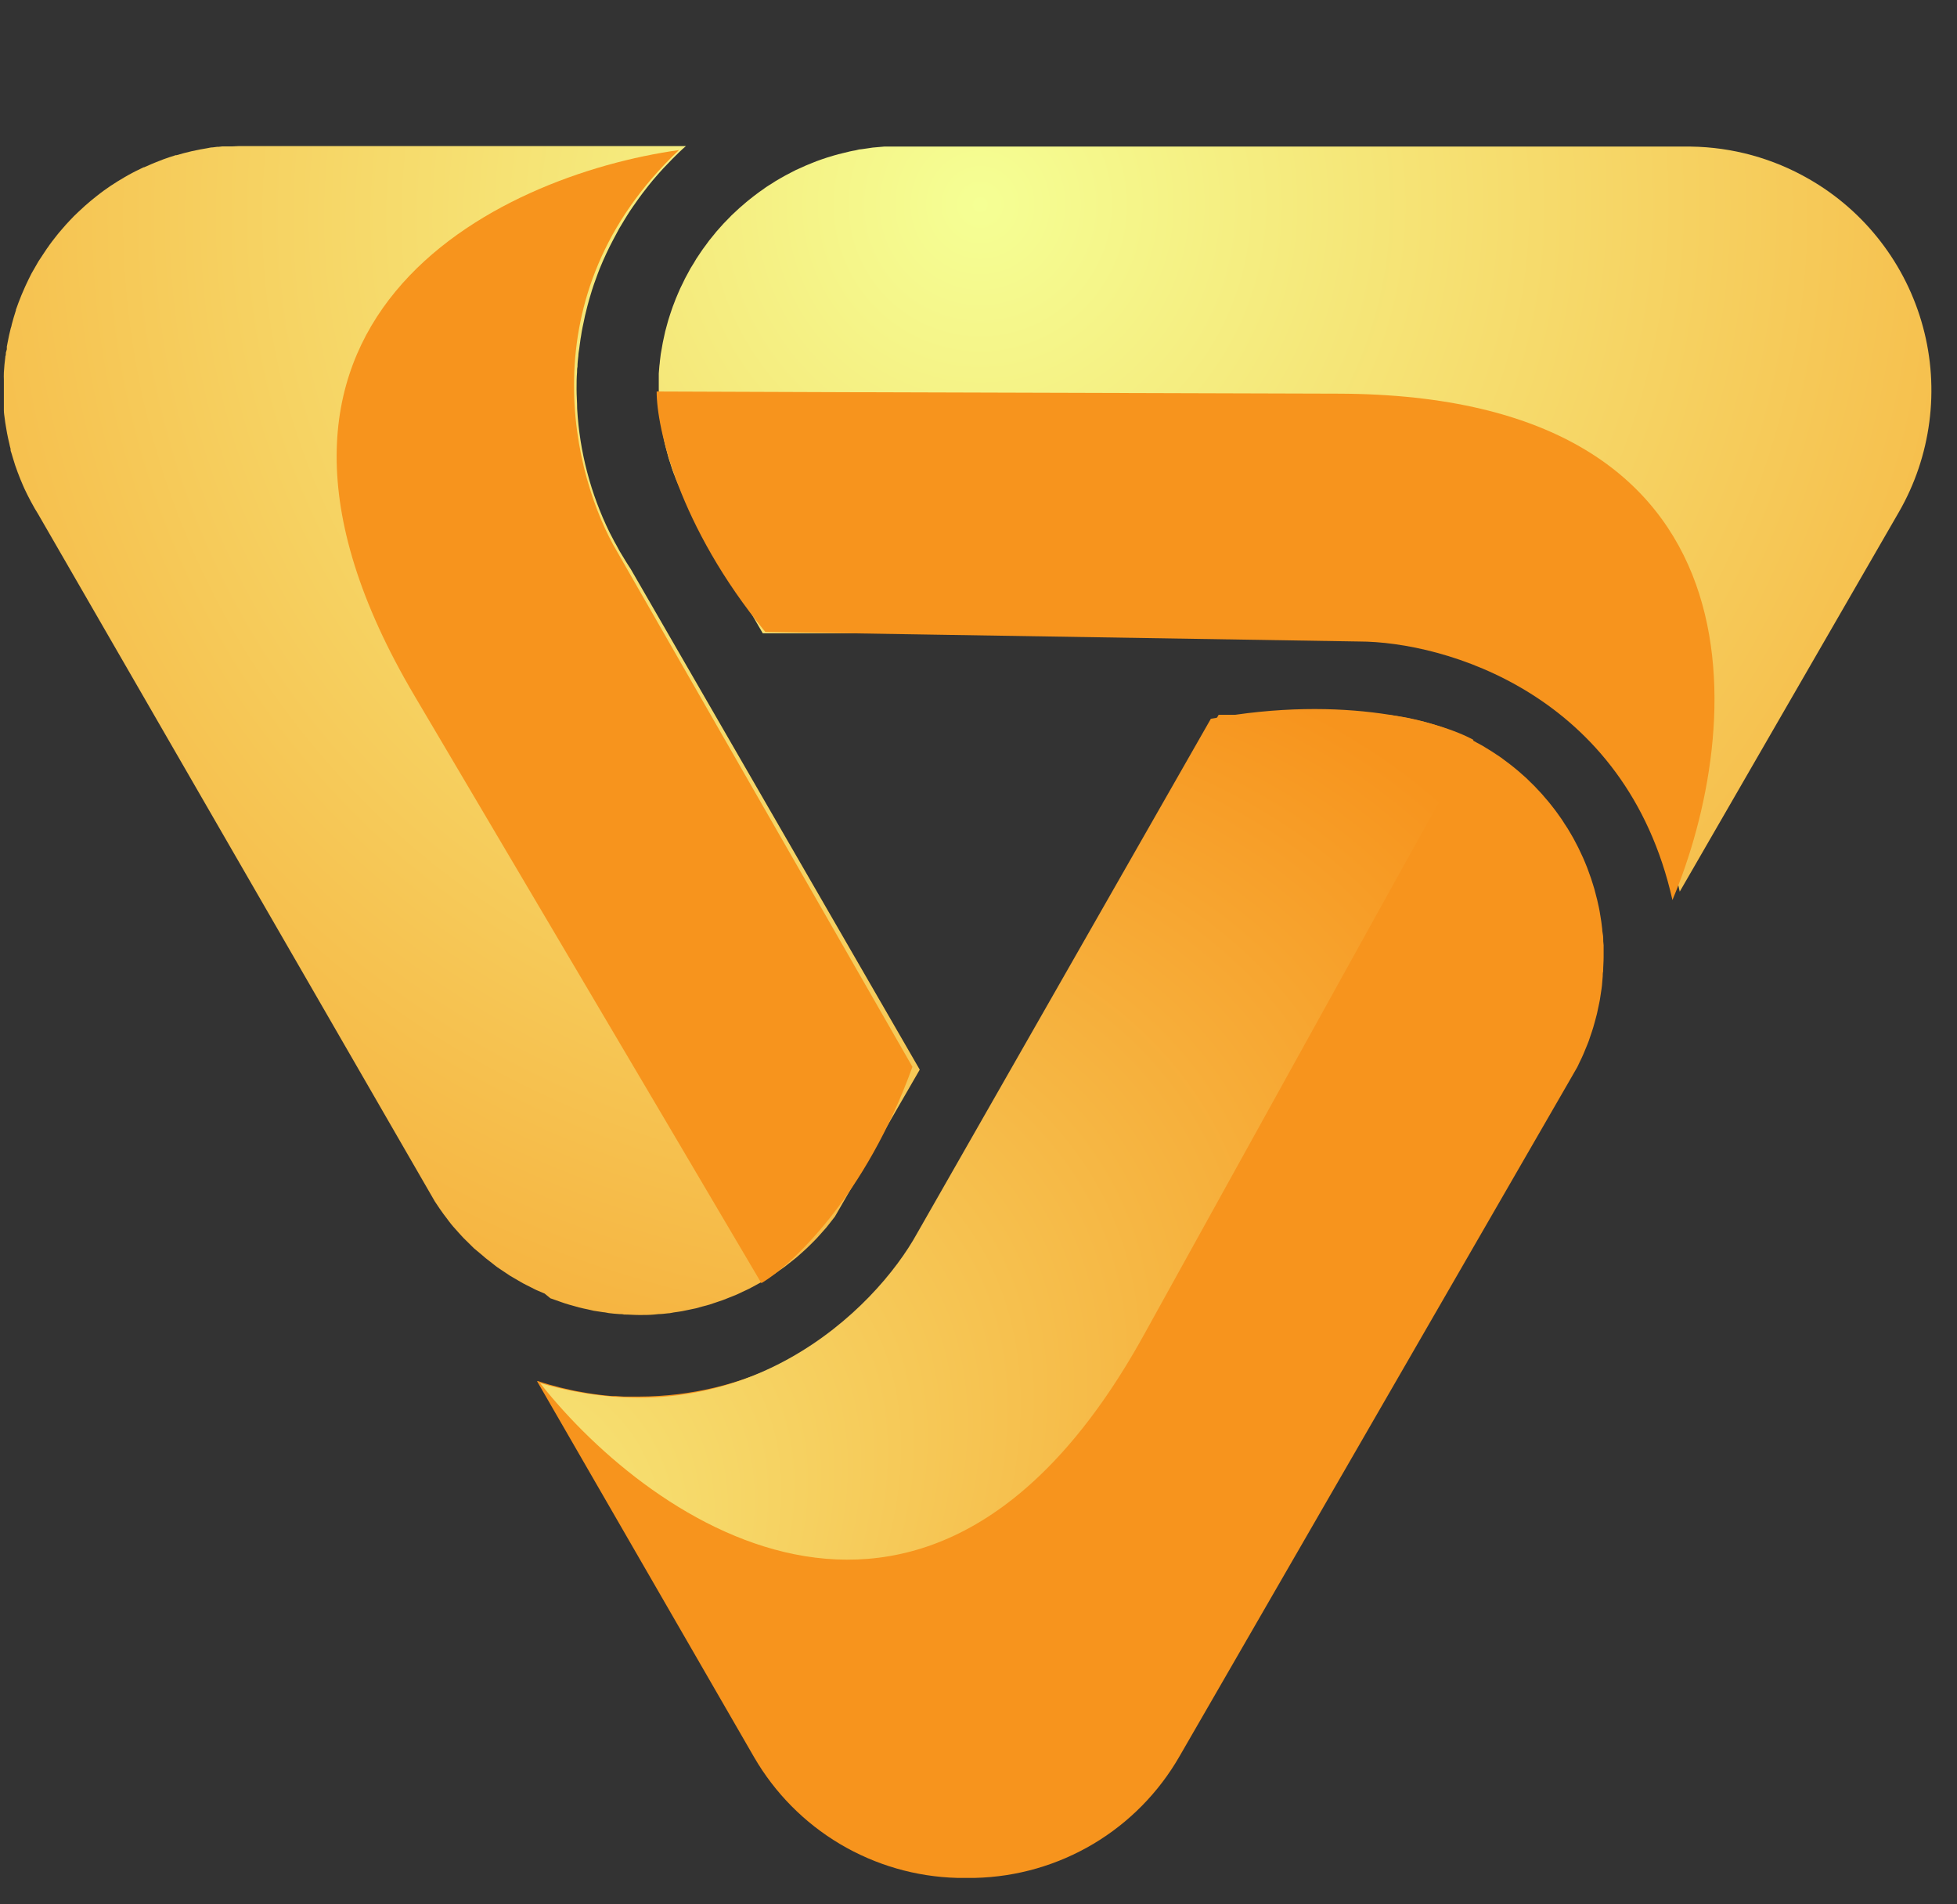
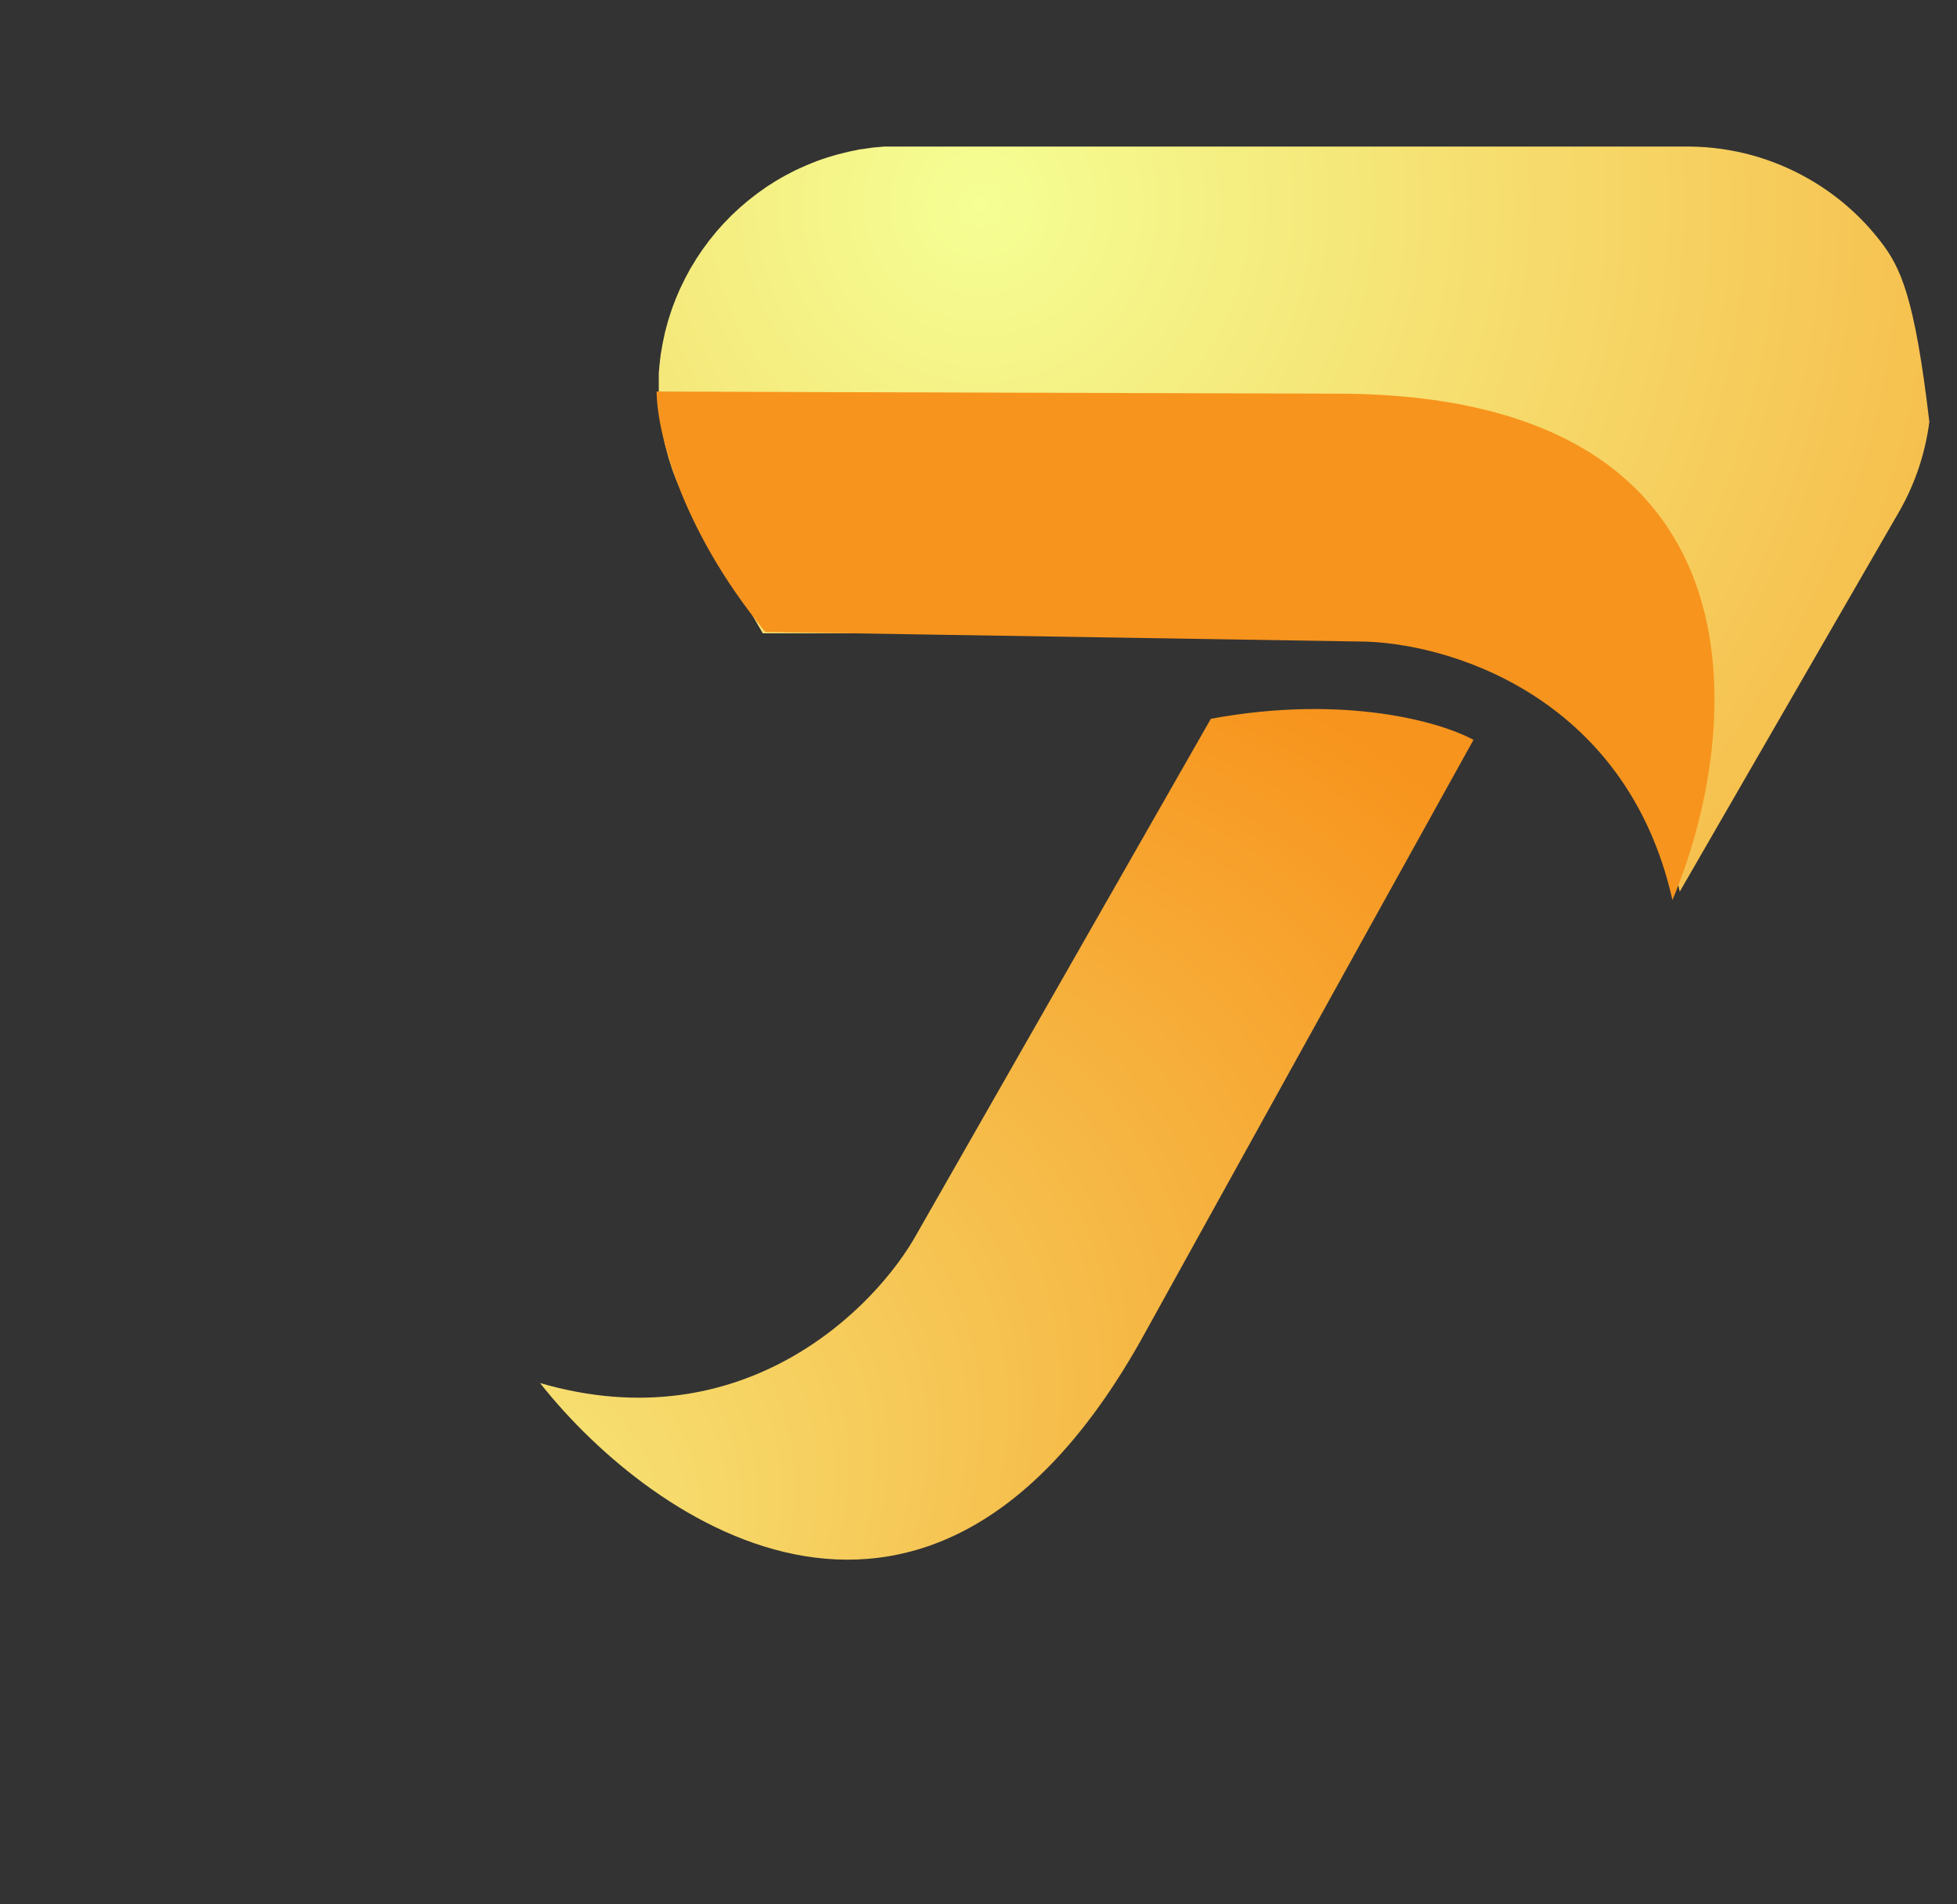
<svg xmlns="http://www.w3.org/2000/svg" width="37" height="36" viewBox="0 0 37 36" fill="none">
  <rect x="0" y="0" width="37" height="36" fill="#333333" stroke="none" />
-   <path d="M30.312 17.797C30.312 17.748 30.312 17.698 30.302 17.65C30.292 17.602 30.294 17.591 30.292 17.561C30.289 17.531 30.283 17.476 30.276 17.431C30.27 17.386 30.266 17.367 30.261 17.335C30.255 17.302 30.249 17.258 30.242 17.219C30.236 17.18 30.228 17.154 30.222 17.122C30.215 17.09 30.206 17.048 30.197 17.01C30.188 16.973 30.18 16.945 30.172 16.914C30.165 16.883 30.154 16.841 30.144 16.806C30.133 16.771 30.123 16.74 30.113 16.706C30.102 16.673 30.093 16.639 30.081 16.605C30.07 16.572 30.057 16.539 30.045 16.505L30.01 16.408C29.997 16.374 29.983 16.342 29.97 16.309C29.957 16.277 29.944 16.246 29.93 16.215C29.915 16.183 29.9 16.15 29.884 16.117L29.841 16.026C29.826 15.994 29.808 15.963 29.791 15.93L29.745 15.843L29.691 15.75L29.64 15.664L29.58 15.572L29.528 15.491C29.506 15.46 29.484 15.43 29.463 15.399L29.408 15.323C29.386 15.293 29.362 15.264 29.339 15.234C29.316 15.204 29.301 15.185 29.28 15.16C29.26 15.136 29.232 15.105 29.208 15.076C29.183 15.047 29.168 15.028 29.147 15.005C29.126 14.981 29.096 14.95 29.07 14.923C29.044 14.896 29.027 14.876 29.005 14.854L28.925 14.776L28.859 14.711L28.774 14.636L28.704 14.574C28.675 14.549 28.646 14.526 28.616 14.502L28.543 14.444L28.452 14.376L28.377 14.32L28.284 14.258C28.258 14.24 28.232 14.222 28.204 14.205L28.108 14.146L28.028 14.097L27.928 14.043L27.845 13.997L27.742 13.948L27.657 13.905L27.551 13.861C27.523 13.848 27.493 13.834 27.463 13.822L27.357 13.782L27.264 13.747L27.157 13.712L27.062 13.682C27.027 13.67 26.989 13.661 26.953 13.651L26.855 13.625L26.745 13.599L26.645 13.577L26.534 13.556L26.431 13.539C26.393 13.533 26.356 13.529 26.317 13.523L26.225 13.512H23.041L17.697 22.77C17.675 22.82 17.65 22.868 17.627 22.916L17.566 23.046C17.537 23.101 17.506 23.156 17.475 23.212C17.444 23.267 17.432 23.292 17.41 23.331C17.375 23.392 17.337 23.451 17.3 23.51C17.279 23.544 17.259 23.578 17.237 23.611C17.178 23.702 17.115 23.793 17.05 23.881C16.479 24.661 15.732 25.295 14.87 25.733C14.008 26.17 13.055 26.399 12.089 26.401C12.014 26.401 11.937 26.401 11.862 26.401H11.791L11.633 26.391H11.556L11.39 26.374L11.331 26.367C11.258 26.358 11.184 26.348 11.111 26.336L11.061 26.327L10.892 26.297L10.817 26.282L10.669 26.248L10.595 26.231L10.415 26.183L10.38 26.174C10.31 26.153 10.242 26.133 10.173 26.109H10.153L14.259 33.221C14.651 33.896 15.209 34.46 15.88 34.859C16.552 35.258 17.314 35.479 18.094 35.5H18.166H18.284H18.438C19.225 35.481 19.993 35.26 20.67 34.858C21.346 34.456 21.907 33.886 22.299 33.204L29.626 20.512L29.822 20.171C29.839 20.136 29.854 20.101 29.871 20.067C29.888 20.034 29.917 19.974 29.937 19.926C29.958 19.878 29.962 19.864 29.975 19.834C29.997 19.781 30.019 19.729 30.039 19.675L30.07 19.582C30.088 19.529 30.107 19.476 30.123 19.421C30.139 19.366 30.142 19.352 30.152 19.317C30.161 19.282 30.181 19.215 30.193 19.163C30.205 19.111 30.21 19.081 30.219 19.041C30.228 19 30.24 18.947 30.248 18.9C30.255 18.854 30.262 18.803 30.27 18.755C30.277 18.707 30.283 18.675 30.287 18.634C30.291 18.594 30.298 18.516 30.302 18.456C30.302 18.425 30.302 18.394 30.31 18.363C30.31 18.273 30.319 18.181 30.319 18.09C30.319 18 30.319 17.942 30.319 17.87C30.316 17.844 30.314 17.82 30.312 17.797Z" fill="#F7941D" />
-   <path d="M34.204 3.386C33.523 2.993 32.752 2.781 31.966 2.771H16.716L16.612 2.78L16.499 2.79L16.391 2.806L16.278 2.822C16.243 2.822 16.21 2.835 16.175 2.842C16.14 2.848 16.099 2.855 16.062 2.864C16.024 2.873 15.994 2.88 15.96 2.889L15.849 2.916C15.816 2.924 15.784 2.934 15.75 2.944L15.641 2.977L15.545 3.009C15.509 3.022 15.472 3.034 15.436 3.048L15.344 3.085L15.236 3.129L15.148 3.169L15.041 3.217L14.956 3.261L14.851 3.316L14.769 3.362L14.666 3.422L14.587 3.473C14.553 3.494 14.519 3.514 14.487 3.536L14.412 3.59C14.379 3.613 14.345 3.635 14.314 3.66L14.24 3.716L14.147 3.79C14.122 3.809 14.1 3.829 14.077 3.849C14.053 3.87 14.016 3.9 13.986 3.927C13.956 3.954 13.942 3.967 13.92 3.988C13.898 4.009 13.86 4.043 13.831 4.071C13.803 4.1 13.789 4.114 13.768 4.136C13.747 4.158 13.711 4.193 13.683 4.223L13.622 4.291L13.543 4.38C13.522 4.404 13.504 4.428 13.485 4.452L13.409 4.545C13.39 4.57 13.373 4.594 13.355 4.619L13.284 4.715L13.232 4.792L13.165 4.892C13.149 4.918 13.134 4.944 13.119 4.97C13.103 4.996 13.076 5.038 13.055 5.073C13.034 5.109 13.025 5.128 13.011 5.155C12.997 5.183 12.972 5.225 12.954 5.26C12.936 5.295 12.925 5.319 12.911 5.349C12.897 5.379 12.876 5.417 12.86 5.453C12.845 5.488 12.834 5.514 12.82 5.545C12.806 5.576 12.79 5.614 12.776 5.649C12.762 5.684 12.753 5.71 12.741 5.741C12.729 5.772 12.712 5.813 12.701 5.85C12.689 5.886 12.68 5.912 12.669 5.945C12.659 5.977 12.645 6.017 12.634 6.055C12.624 6.093 12.615 6.124 12.606 6.157C12.597 6.191 12.586 6.229 12.577 6.264C12.568 6.299 12.56 6.338 12.553 6.374C12.545 6.411 12.537 6.442 12.531 6.477C12.524 6.512 12.516 6.556 12.51 6.596C12.503 6.636 12.498 6.66 12.493 6.692L12.477 6.822C12.477 6.853 12.47 6.883 12.467 6.914C12.464 6.945 12.459 7.012 12.455 7.061C12.455 7.086 12.455 7.112 12.455 7.138C12.455 7.212 12.455 7.287 12.455 7.362C12.455 7.437 12.455 7.537 12.463 7.622C12.463 7.65 12.463 7.679 12.47 7.707C12.47 7.766 12.477 7.824 12.484 7.881C12.484 7.915 12.494 7.949 12.498 7.983C12.502 8.016 12.511 8.087 12.52 8.138C12.529 8.19 12.534 8.21 12.541 8.245C12.547 8.28 12.56 8.344 12.571 8.393C12.581 8.442 12.59 8.464 12.599 8.501C12.608 8.537 12.623 8.595 12.636 8.642C12.649 8.689 12.659 8.715 12.671 8.751C12.682 8.788 12.699 8.843 12.715 8.889C12.73 8.934 12.743 8.96 12.757 8.997C12.77 9.033 12.79 9.086 12.808 9.126C12.827 9.167 12.841 9.198 12.857 9.234L12.914 9.364L14.421 11.972H25.144C25.207 11.966 25.273 11.963 25.336 11.959L25.424 11.953C25.526 11.947 25.629 11.945 25.732 11.945C25.942 11.945 26.154 11.955 26.36 11.976C26.452 11.985 26.544 11.998 26.635 12.011L26.717 12.024L26.908 12.056L27.004 12.077L27.177 12.115L27.274 12.139L27.443 12.185L27.536 12.212L27.712 12.269C27.739 12.278 27.766 12.286 27.792 12.296C27.862 12.321 27.932 12.347 28.001 12.374L28.043 12.39C28.126 12.424 28.209 12.459 28.29 12.495L28.336 12.517C28.401 12.547 28.466 12.578 28.528 12.611L28.605 12.651L28.76 12.735L28.843 12.783C28.893 12.812 28.941 12.84 28.988 12.87C29.034 12.9 29.043 12.905 29.071 12.924C29.119 12.953 29.165 12.985 29.212 13.017L29.289 13.07C29.339 13.105 29.389 13.142 29.438 13.179L29.499 13.225C29.568 13.278 29.637 13.332 29.703 13.39L29.711 13.396C29.774 13.449 29.84 13.505 29.898 13.561L29.959 13.619L30.088 13.74L30.159 13.813L30.268 13.928C30.291 13.954 30.316 13.98 30.338 14.006C30.36 14.032 30.408 14.085 30.442 14.126L30.508 14.206L30.609 14.336L30.667 14.412C30.706 14.464 30.744 14.518 30.782 14.571L30.818 14.624C30.867 14.694 30.914 14.767 30.958 14.84C30.973 14.862 30.985 14.885 31 14.908C31.031 14.959 31.062 15.011 31.091 15.063L31.14 15.154C31.166 15.2 31.191 15.247 31.214 15.294L31.263 15.391C31.285 15.438 31.307 15.485 31.328 15.532C31.349 15.578 31.359 15.598 31.374 15.632L31.435 15.778L31.474 15.876C31.494 15.93 31.514 15.985 31.533 16.04C31.542 16.068 31.553 16.096 31.563 16.123C31.59 16.207 31.616 16.29 31.641 16.374L31.653 16.418C31.672 16.49 31.692 16.56 31.709 16.632C31.716 16.664 31.723 16.695 31.729 16.726C31.736 16.757 31.749 16.809 31.758 16.856L35.902 9.679C36.204 9.155 36.399 8.576 36.477 7.975C36.556 7.375 36.515 6.765 36.357 6.181C36.199 5.596 35.928 5.049 35.558 4.569C35.189 4.089 34.729 3.687 34.204 3.386Z" fill="url(#paint0_radial_56_3518)" />
-   <path d="M10.406 24.543C10.46 24.563 10.513 24.58 10.568 24.6L10.674 24.637C10.727 24.655 10.783 24.67 10.838 24.685C10.892 24.701 10.91 24.707 10.947 24.716C11.004 24.731 11.061 24.742 11.118 24.754L11.226 24.779L11.41 24.807C11.442 24.807 11.476 24.819 11.51 24.823C11.577 24.832 11.64 24.837 11.714 24.842C11.742 24.842 11.77 24.842 11.798 24.85C11.894 24.85 11.992 24.859 12.089 24.859C12.186 24.859 12.271 24.859 12.361 24.851L12.45 24.842C12.511 24.842 12.57 24.833 12.63 24.827C12.668 24.827 12.704 24.815 12.741 24.81C12.777 24.805 12.846 24.796 12.896 24.787C12.947 24.777 12.977 24.77 13.016 24.762L13.16 24.732L13.281 24.698C13.326 24.687 13.373 24.675 13.418 24.661C13.464 24.646 13.499 24.635 13.54 24.62L13.67 24.576L13.791 24.528L13.921 24.476C13.961 24.459 14.001 24.44 14.04 24.42C14.079 24.401 14.122 24.384 14.162 24.363L14.28 24.3L14.397 24.236C14.436 24.214 14.474 24.189 14.511 24.166L14.624 24.096C14.662 24.071 14.698 24.044 14.735 24.018C14.771 23.992 14.807 23.969 14.844 23.941C14.88 23.914 14.914 23.887 14.949 23.858L15.054 23.775L15.154 23.687C15.188 23.657 15.221 23.627 15.254 23.596C15.286 23.565 15.318 23.534 15.349 23.503C15.38 23.471 15.414 23.439 15.445 23.405L15.533 23.307C15.564 23.272 15.595 23.238 15.625 23.203L15.707 23.099L15.785 22.999L15.815 22.947L17.389 20.221L11.924 10.756C11.905 10.727 11.886 10.697 11.867 10.668L11.822 10.596L11.759 10.492L11.716 10.421L11.653 10.305L11.618 10.243C11.585 10.183 11.555 10.122 11.524 10.063C11.166 9.332 10.958 8.538 10.912 7.726C10.912 7.604 10.901 7.482 10.901 7.36C10.901 7.238 10.901 7.146 10.91 7.039C10.91 7.004 10.91 6.969 10.918 6.934C10.918 6.864 10.927 6.793 10.935 6.722C10.935 6.681 10.945 6.641 10.95 6.6C10.958 6.535 10.966 6.471 10.976 6.408C10.983 6.367 10.991 6.325 10.997 6.278C11.004 6.232 11.021 6.156 11.034 6.095C11.046 6.034 11.052 6.011 11.061 5.966C11.075 5.905 11.091 5.844 11.106 5.784C11.117 5.744 11.127 5.703 11.139 5.663C11.157 5.602 11.175 5.541 11.194 5.48C11.207 5.442 11.218 5.406 11.231 5.368C11.254 5.302 11.279 5.239 11.303 5.17C11.315 5.141 11.326 5.11 11.337 5.082C11.414 4.892 11.501 4.706 11.597 4.525C11.61 4.499 11.626 4.473 11.64 4.445C11.674 4.383 11.707 4.316 11.744 4.259L11.802 4.162C11.836 4.108 11.868 4.053 11.903 4L11.971 3.9C12.006 3.85 12.041 3.799 12.077 3.75C12.114 3.7 12.125 3.683 12.15 3.651L12.262 3.507L12.339 3.412C12.378 3.365 12.42 3.317 12.461 3.271C12.503 3.224 12.512 3.213 12.539 3.185C12.585 3.136 12.632 3.086 12.68 3.038C12.703 3.015 12.725 2.99 12.75 2.967C12.815 2.902 12.88 2.837 12.951 2.777L12.968 2.762H4.508L4.378 2.768H4.326H4.262H4.231H4.199L4.13 2.776H4.103L4.023 2.786C3.988 2.786 3.952 2.795 3.917 2.802L3.774 2.827L3.622 2.859C3.526 2.881 3.431 2.906 3.341 2.933H3.324L3.203 2.972L3.091 3.011C3.035 3.032 2.981 3.053 2.928 3.075L2.872 3.098L2.726 3.162H2.717L2.677 3.181L2.558 3.239L2.51 3.264C2.459 3.291 2.407 3.319 2.358 3.348C2.27 3.399 2.179 3.455 2.086 3.517C2.048 3.543 2.005 3.572 1.963 3.603C1.922 3.634 1.875 3.668 1.833 3.702L1.714 3.798C1.676 3.829 1.64 3.86 1.606 3.891C1.572 3.922 1.524 3.965 1.489 3.999L1.479 4.008C1.449 4.035 1.422 4.064 1.393 4.091L1.339 4.148L1.326 4.161C1.274 4.216 1.224 4.27 1.175 4.329C1.141 4.368 1.109 4.405 1.079 4.443C1.049 4.481 1.014 4.526 0.983 4.566C0.952 4.606 0.929 4.64 0.903 4.678L0.891 4.693C0.864 4.732 0.838 4.771 0.812 4.812C0.786 4.852 0.756 4.899 0.727 4.941C0.683 5.015 0.639 5.092 0.597 5.167C0.577 5.206 0.557 5.245 0.538 5.285C0.498 5.367 0.459 5.452 0.424 5.536L0.404 5.583C0.368 5.672 0.333 5.763 0.301 5.855V5.866C0.271 5.957 0.244 6.05 0.22 6.142C0.22 6.163 0.208 6.184 0.203 6.206C0.181 6.291 0.163 6.377 0.146 6.465C0.139 6.494 0.134 6.524 0.129 6.552V6.604L0.111 6.665C0.111 6.69 0.111 6.716 0.1 6.742V6.756C0.094 6.8 0.089 6.846 0.085 6.886C0.081 6.926 0.077 6.986 0.073 7.039C0.069 7.092 0.073 7.134 0.073 7.181C0.073 7.286 0.073 7.394 0.073 7.504V7.54C0.073 7.555 0.073 7.568 0.073 7.582V7.649C0.073 7.673 0.073 7.697 0.073 7.721V7.756C0.073 7.806 0.082 7.858 0.089 7.91C0.095 7.962 0.103 8.015 0.112 8.065C0.121 8.114 0.126 8.15 0.133 8.188C0.146 8.257 0.16 8.318 0.176 8.385C0.183 8.422 0.191 8.453 0.2 8.485V8.505C0.2 8.524 0.209 8.542 0.215 8.561L0.247 8.668C0.27 8.749 0.299 8.835 0.334 8.928C0.351 8.971 0.369 9.019 0.388 9.066L0.438 9.184C0.448 9.204 0.458 9.226 0.466 9.247C0.504 9.328 0.544 9.407 0.586 9.485L0.658 9.615L0.72 9.717L7.948 22.239L7.993 22.317L8.223 22.715C8.252 22.759 8.281 22.799 8.31 22.845L8.388 22.955C8.42 22.998 8.453 23.038 8.486 23.085C8.52 23.131 8.54 23.153 8.568 23.187C8.597 23.221 8.638 23.266 8.675 23.307C8.711 23.347 8.731 23.37 8.76 23.4C8.79 23.43 8.837 23.477 8.876 23.514C8.915 23.552 8.933 23.573 8.964 23.601L9.094 23.709C9.125 23.735 9.154 23.762 9.185 23.787C9.216 23.812 9.273 23.854 9.315 23.888C9.356 23.922 9.376 23.936 9.408 23.96C9.441 23.983 9.499 24.021 9.546 24.052L9.643 24.117C9.69 24.146 9.739 24.174 9.787 24.201C9.835 24.228 9.853 24.241 9.887 24.259C9.921 24.278 9.988 24.31 10.039 24.336C10.09 24.362 10.105 24.371 10.14 24.387L10.297 24.454L10.406 24.543Z" fill="url(#paint1_radial_56_3518)" />
-   <path d="M7.839 13.157C3.633 6.043 9.419 3.313 12.837 2.837C9.929 5.589 10.847 9.047 11.669 10.431L17.251 20.168C16.368 22.608 14.979 23.911 14.395 24.257C13.962 23.521 12.045 20.271 7.839 13.157Z" fill="#F7941D" />
+   <path d="M34.204 3.386C33.523 2.993 32.752 2.781 31.966 2.771H16.716L16.612 2.78L16.499 2.79L16.391 2.806L16.278 2.822C16.243 2.822 16.21 2.835 16.175 2.842C16.14 2.848 16.099 2.855 16.062 2.864C16.024 2.873 15.994 2.88 15.96 2.889L15.849 2.916C15.816 2.924 15.784 2.934 15.75 2.944L15.641 2.977L15.545 3.009C15.509 3.022 15.472 3.034 15.436 3.048L15.344 3.085L15.236 3.129L15.148 3.169L15.041 3.217L14.956 3.261L14.851 3.316L14.769 3.362L14.666 3.422L14.587 3.473C14.553 3.494 14.519 3.514 14.487 3.536L14.412 3.59C14.379 3.613 14.345 3.635 14.314 3.66L14.24 3.716L14.147 3.79C14.122 3.809 14.1 3.829 14.077 3.849C14.053 3.87 14.016 3.9 13.986 3.927C13.956 3.954 13.942 3.967 13.92 3.988C13.898 4.009 13.86 4.043 13.831 4.071C13.803 4.1 13.789 4.114 13.768 4.136C13.747 4.158 13.711 4.193 13.683 4.223L13.622 4.291L13.543 4.38C13.522 4.404 13.504 4.428 13.485 4.452L13.409 4.545C13.39 4.57 13.373 4.594 13.355 4.619L13.284 4.715L13.232 4.792L13.165 4.892C13.149 4.918 13.134 4.944 13.119 4.97C13.103 4.996 13.076 5.038 13.055 5.073C13.034 5.109 13.025 5.128 13.011 5.155C12.997 5.183 12.972 5.225 12.954 5.26C12.936 5.295 12.925 5.319 12.911 5.349C12.897 5.379 12.876 5.417 12.86 5.453C12.845 5.488 12.834 5.514 12.82 5.545C12.806 5.576 12.79 5.614 12.776 5.649C12.762 5.684 12.753 5.71 12.741 5.741C12.729 5.772 12.712 5.813 12.701 5.85C12.689 5.886 12.68 5.912 12.669 5.945C12.659 5.977 12.645 6.017 12.634 6.055C12.624 6.093 12.615 6.124 12.606 6.157C12.597 6.191 12.586 6.229 12.577 6.264C12.568 6.299 12.56 6.338 12.553 6.374C12.545 6.411 12.537 6.442 12.531 6.477C12.524 6.512 12.516 6.556 12.51 6.596C12.503 6.636 12.498 6.66 12.493 6.692L12.477 6.822C12.477 6.853 12.47 6.883 12.467 6.914C12.464 6.945 12.459 7.012 12.455 7.061C12.455 7.086 12.455 7.112 12.455 7.138C12.455 7.212 12.455 7.287 12.455 7.362C12.455 7.437 12.455 7.537 12.463 7.622C12.463 7.65 12.463 7.679 12.47 7.707C12.47 7.766 12.477 7.824 12.484 7.881C12.484 7.915 12.494 7.949 12.498 7.983C12.502 8.016 12.511 8.087 12.52 8.138C12.529 8.19 12.534 8.21 12.541 8.245C12.547 8.28 12.56 8.344 12.571 8.393C12.581 8.442 12.59 8.464 12.599 8.501C12.608 8.537 12.623 8.595 12.636 8.642C12.649 8.689 12.659 8.715 12.671 8.751C12.682 8.788 12.699 8.843 12.715 8.889C12.73 8.934 12.743 8.96 12.757 8.997C12.77 9.033 12.79 9.086 12.808 9.126C12.827 9.167 12.841 9.198 12.857 9.234L12.914 9.364L14.421 11.972H25.144C25.207 11.966 25.273 11.963 25.336 11.959L25.424 11.953C25.526 11.947 25.629 11.945 25.732 11.945C25.942 11.945 26.154 11.955 26.36 11.976C26.452 11.985 26.544 11.998 26.635 12.011L26.717 12.024L26.908 12.056L27.004 12.077L27.177 12.115L27.274 12.139L27.443 12.185L27.536 12.212L27.712 12.269C27.739 12.278 27.766 12.286 27.792 12.296C27.862 12.321 27.932 12.347 28.001 12.374L28.043 12.39C28.126 12.424 28.209 12.459 28.29 12.495L28.336 12.517C28.401 12.547 28.466 12.578 28.528 12.611L28.605 12.651L28.76 12.735L28.843 12.783C28.893 12.812 28.941 12.84 28.988 12.87C29.034 12.9 29.043 12.905 29.071 12.924C29.119 12.953 29.165 12.985 29.212 13.017L29.289 13.07C29.339 13.105 29.389 13.142 29.438 13.179L29.499 13.225C29.568 13.278 29.637 13.332 29.703 13.39L29.711 13.396C29.774 13.449 29.84 13.505 29.898 13.561L29.959 13.619L30.088 13.74L30.159 13.813L30.268 13.928C30.291 13.954 30.316 13.98 30.338 14.006C30.36 14.032 30.408 14.085 30.442 14.126L30.508 14.206L30.609 14.336L30.667 14.412C30.706 14.464 30.744 14.518 30.782 14.571L30.818 14.624C30.867 14.694 30.914 14.767 30.958 14.84C30.973 14.862 30.985 14.885 31 14.908C31.031 14.959 31.062 15.011 31.091 15.063L31.14 15.154C31.166 15.2 31.191 15.247 31.214 15.294L31.263 15.391C31.285 15.438 31.307 15.485 31.328 15.532C31.349 15.578 31.359 15.598 31.374 15.632L31.435 15.778L31.474 15.876C31.494 15.93 31.514 15.985 31.533 16.04C31.542 16.068 31.553 16.096 31.563 16.123C31.59 16.207 31.616 16.29 31.641 16.374L31.653 16.418C31.672 16.49 31.692 16.56 31.709 16.632C31.716 16.664 31.723 16.695 31.729 16.726C31.736 16.757 31.749 16.809 31.758 16.856L35.902 9.679C36.204 9.155 36.399 8.576 36.477 7.975C36.199 5.596 35.928 5.049 35.558 4.569C35.189 4.089 34.729 3.687 34.204 3.386Z" fill="url(#paint0_radial_56_3518)" />
  <path d="M25.305 7.442C33.57 7.464 32.959 13.832 31.62 17.014C30.741 13.107 27.301 12.128 25.69 12.127L14.469 11.946C12.823 9.94 12.414 8.08 12.415 7.401C13.268 7.405 17.041 7.419 25.305 7.442Z" fill="#F7941D" />
  <path d="M21.621 25.246C17.626 32.465 12.349 28.853 10.21 26.145C14.05 27.264 16.561 24.727 17.337 23.319L22.893 13.588C25.44 13.118 27.264 13.658 27.858 13.987C27.443 14.732 25.616 18.026 21.621 25.246Z" fill="url(#paint2_radial_56_3518)" />
  <defs>
    <radialGradient id="paint0_radial_56_3518" cx="0" cy="0" r="1" gradientUnits="userSpaceOnUse" gradientTransform="translate(18.453 3.788) scale(31.713 31.713)">
      <stop stop-color="#F5FF94" />
      <stop offset="1" stop-color="#F7941D" />
    </radialGradient>
    <radialGradient id="paint1_radial_56_3518" cx="0" cy="0" r="1" gradientUnits="userSpaceOnUse" gradientTransform="translate(17.827 4.269) scale(30.8 30.8)">
      <stop stop-color="#F5FF94" />
      <stop offset="1" stop-color="#F7941D" />
    </radialGradient>
    <radialGradient id="paint2_radial_56_3518" cx="0" cy="0" r="1" gradientUnits="userSpaceOnUse" gradientTransform="translate(3.525 32.269) rotate(-120.394) scale(16.477 29.669)">
      <stop stop-color="#F5FF94" />
      <stop offset="1" stop-color="#F7941D" />
    </radialGradient>
  </defs>
</svg>